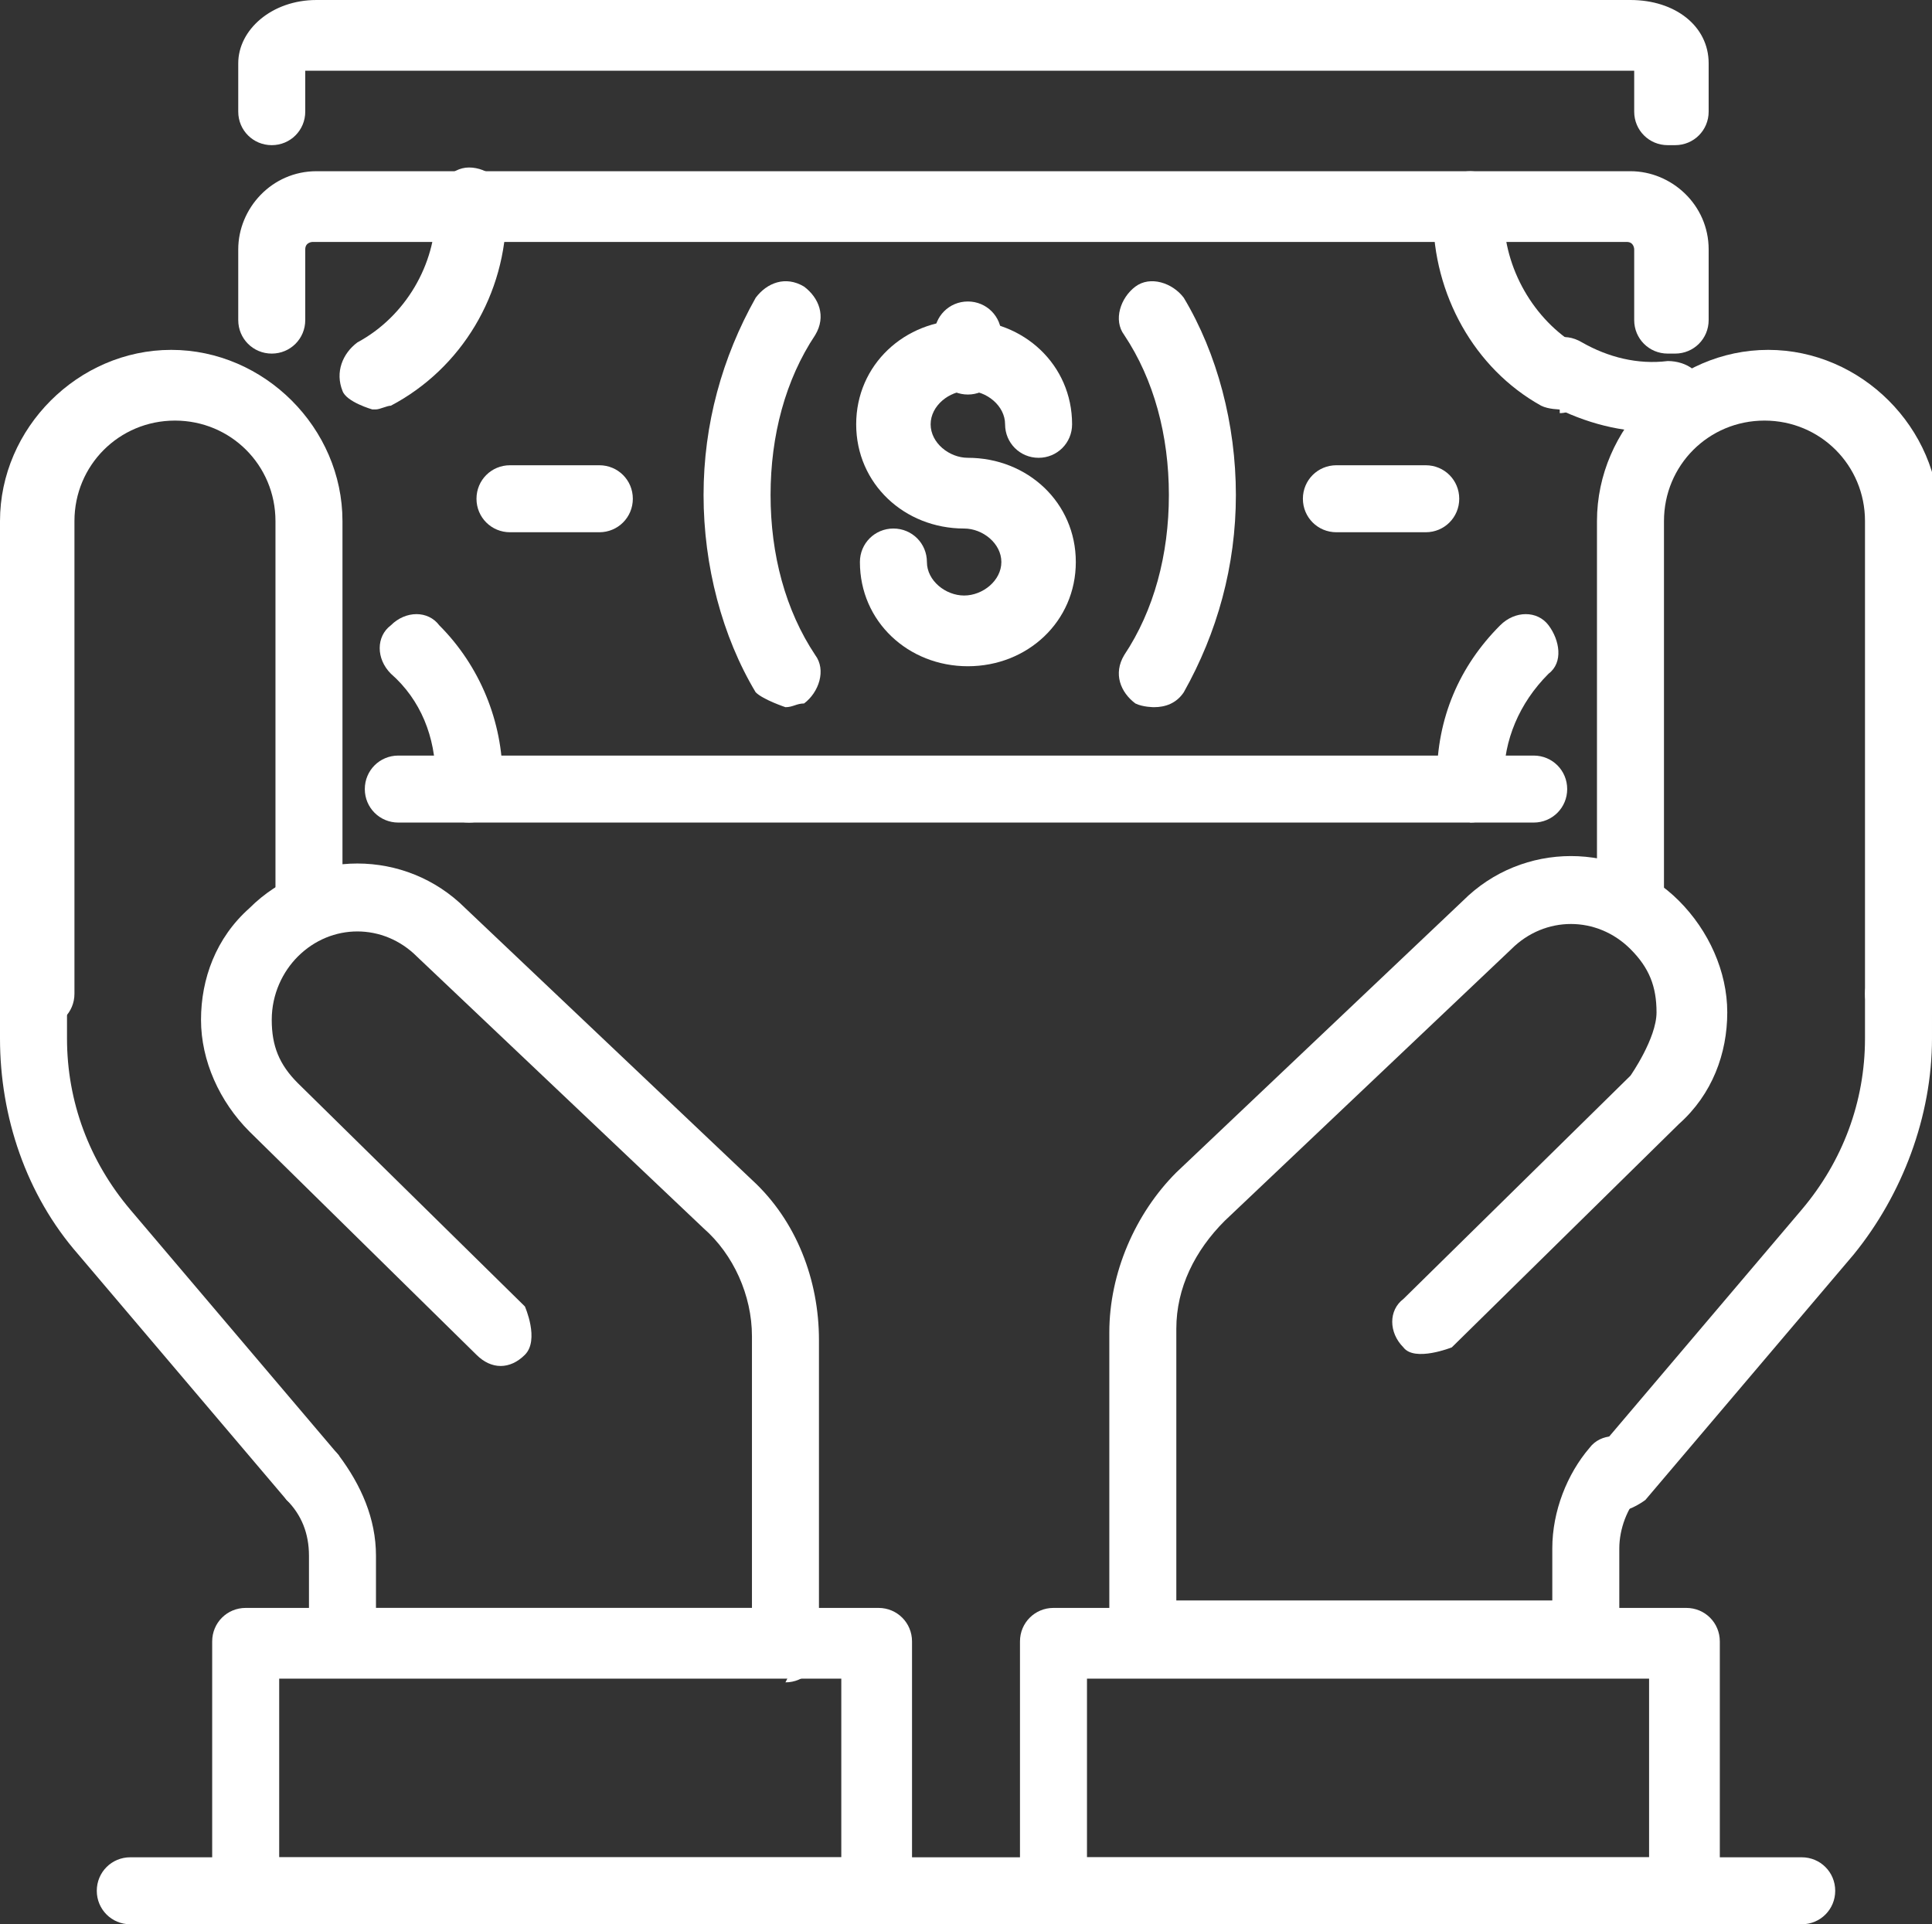
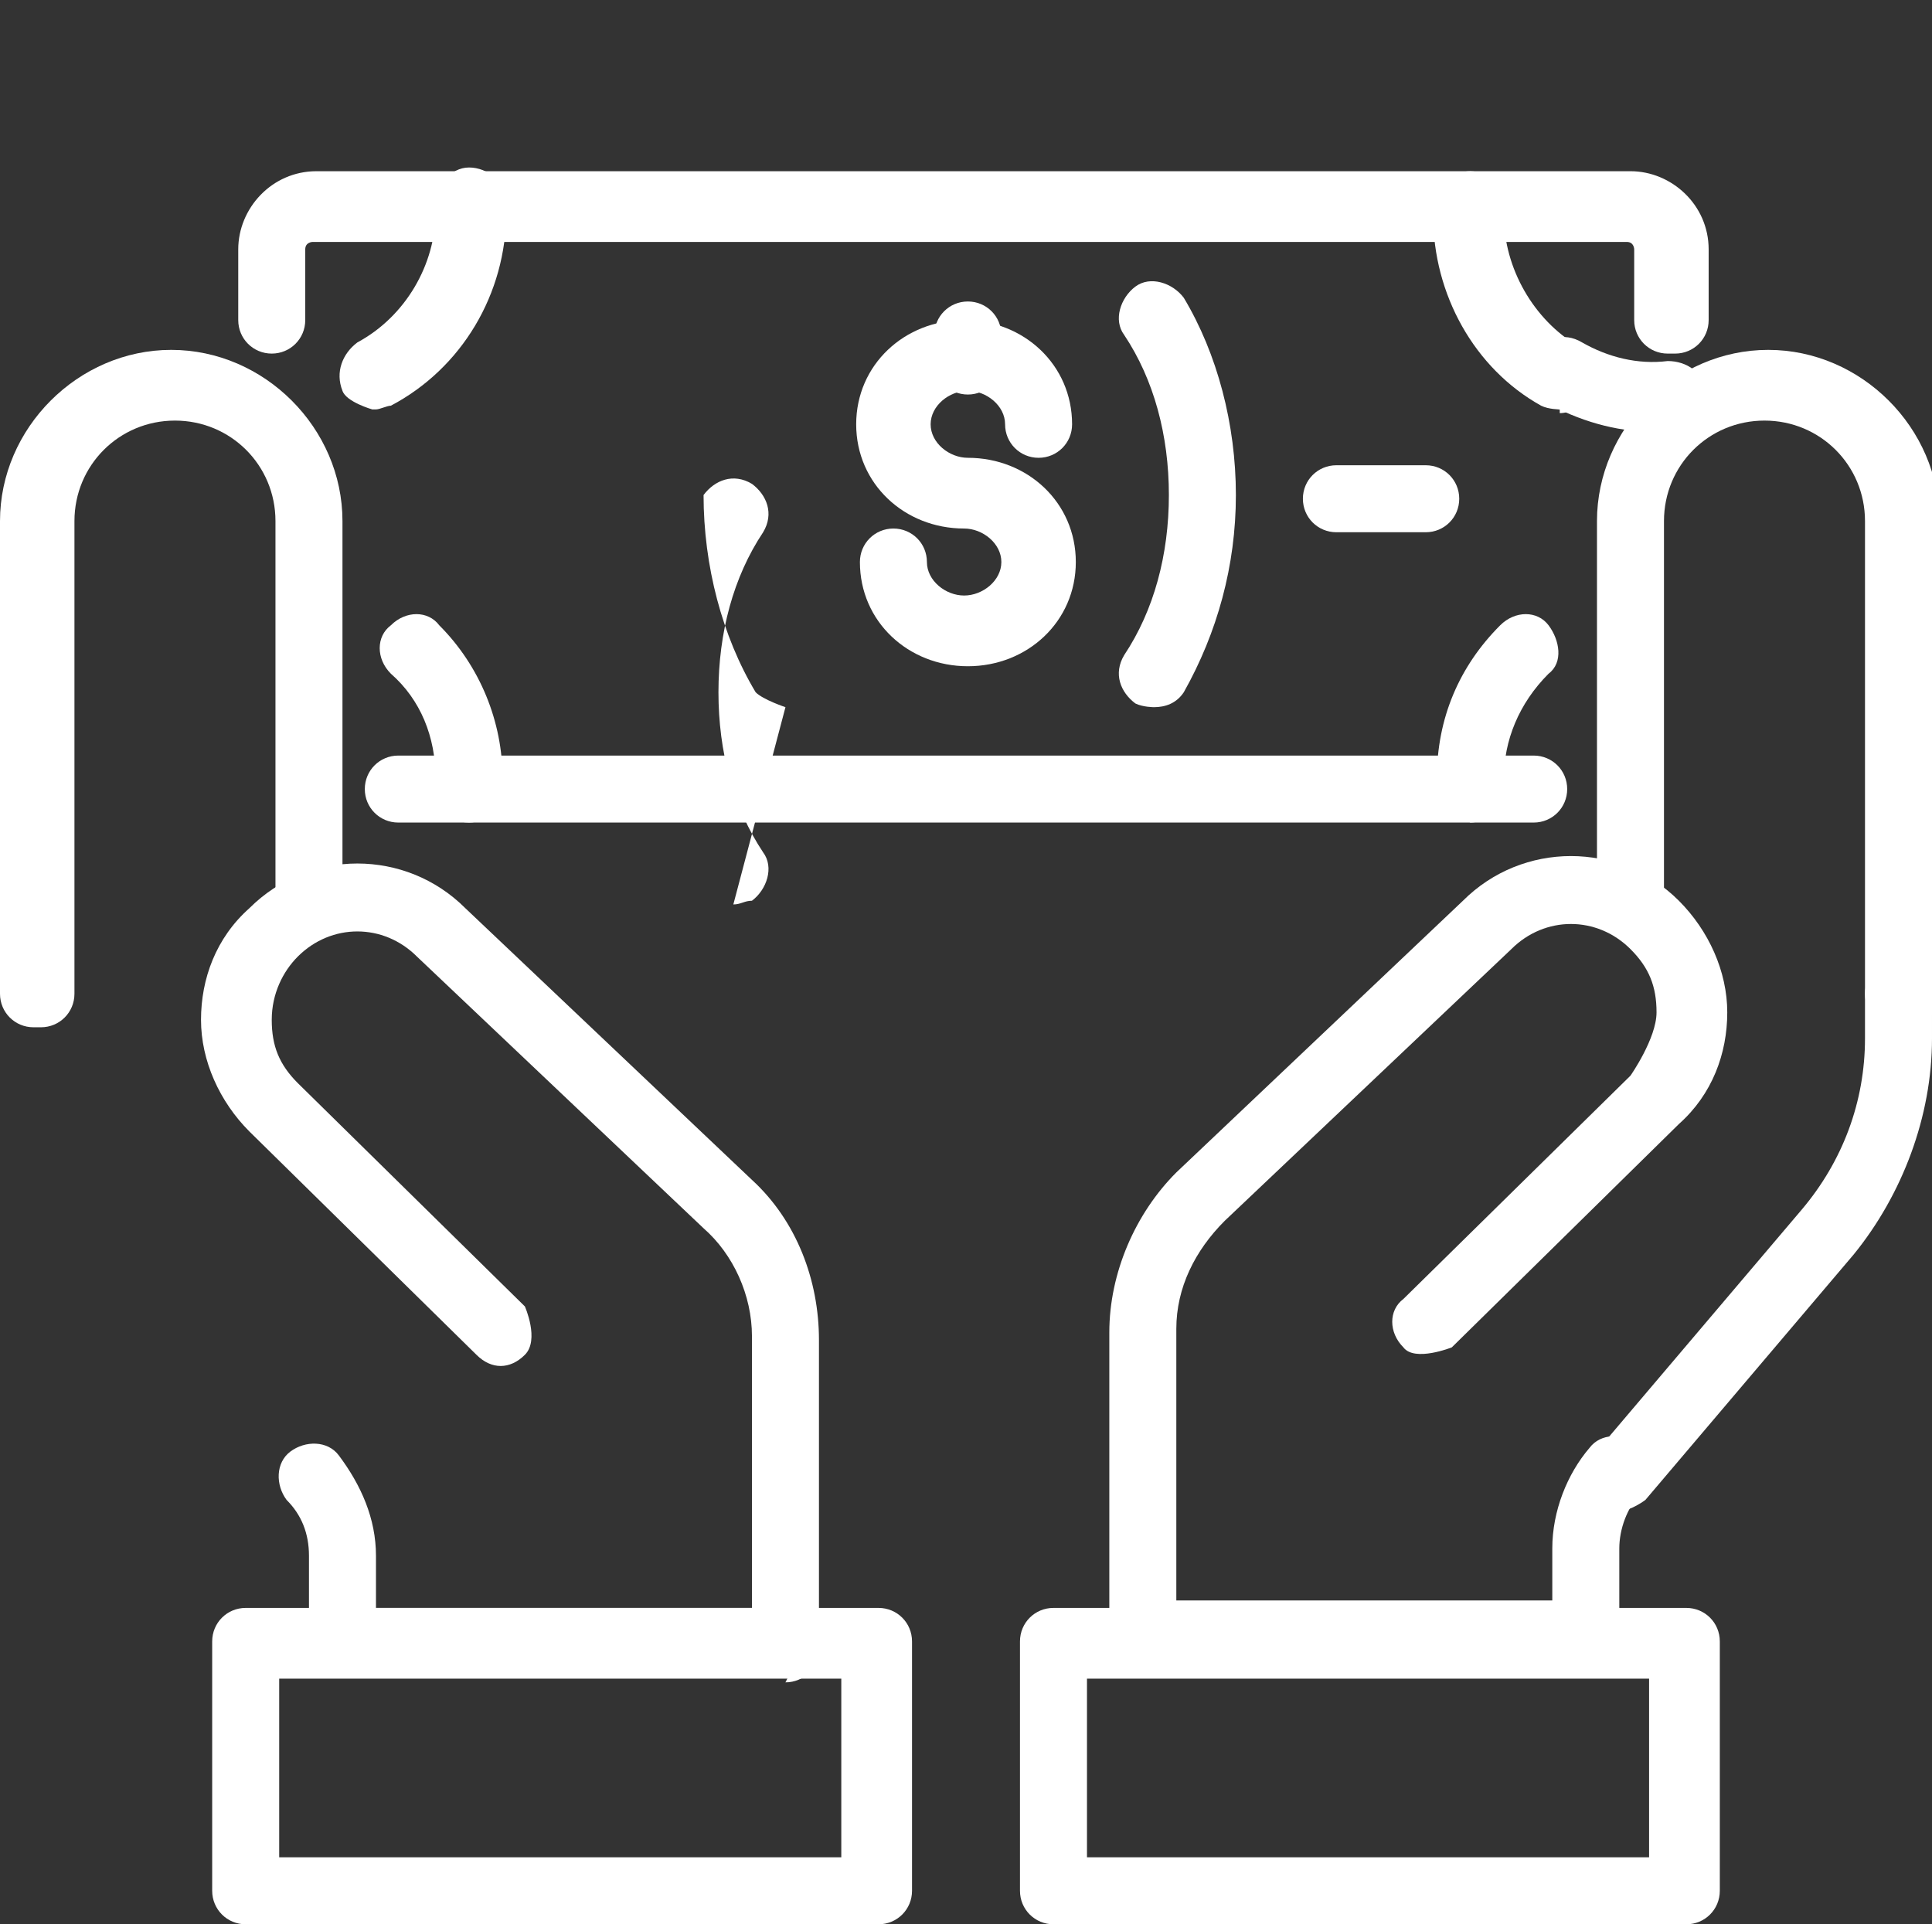
<svg xmlns="http://www.w3.org/2000/svg" id="Layer_1" data-name="Layer 1" viewBox="0 0 5.19 5.17">
  <rect x="0" y="0" width="5.19" height="5.17" fill="#333333" stroke="none" />
  <defs>
    <style>
      .cls-1 {
        fill: #fff;
      }
    </style>
  </defs>
  <path class="cls-1" d="M2.12,4.5H.92c-.05,0-.09-.04-.09-.09v-.23c0-.06-.02-.11-.06-.15-.03-.04-.03-.1.01-.13.04-.03.1-.03.13.01.06.08.1.17.1.27v.14h1.01v-.73c0-.11-.05-.22-.13-.29l-.77-.73c-.09-.09-.23-.09-.32,0-.04.04-.07.1-.07.17s.02.12.07.17l.61.6s.04.09,0,.13-.09.04-.13,0l-.61-.6c-.08-.08-.13-.19-.13-.3,0-.11.04-.22.13-.3.16-.16.42-.16.58,0l.77.73c.12.11.18.27.18.43v.83c0,.05-.04.09-.09.09Z" />
-   <path class="cls-1" d="M.84,4.06s-.05-.01-.07-.03l-.56-.66c-.14-.16-.21-.37-.21-.58v-.12c0-.05.04-.09.09-.09s.09.04.09.09v.12c0,.17.06.33.17.46l.56.66s.03.1-.01.13c-.02.01-.04.02-.06.02Z" />
  <path class="cls-1" d="M.09,2.76c-.05,0-.09-.04-.09-.09v-1.27c0-.25.21-.46.46-.46s.46.21.46.46v1.03c0,.05-.04.09-.09.09s-.09-.04-.09-.09v-1.03c0-.15-.12-.27-.27-.27s-.27.12-.27.27v1.27c0,.05-.04.09-.09.09Z" />
  <path class="cls-1" d="M2.36,5.17H.66c-.05,0-.09-.04-.09-.09v-.67c0-.05.04-.09.09-.09h1.7c.05,0,.09.04.09.09v.67c0,.05-.04.09-.09.09ZM.75,4.99h1.51v-.48H.75v.48Z" />
  <path class="cls-1" d="M4.27,4.5h-1.2c-.05,0-.09-.04-.09-.09v-.83c0-.16.07-.32.18-.43l.77-.73c.16-.16.42-.16.58,0,.08.08.13.19.13.3,0,.11-.04.22-.13.3l-.61.6s-.1.04-.13,0c-.04-.04-.04-.1,0-.13l.61-.6s.07-.1.07-.17-.02-.12-.07-.17c-.09-.09-.23-.09-.32,0l-.77.73c-.08.08-.13.18-.13.29v.73h1.01v-.14c0-.1.04-.2.1-.27.03-.04.09-.04.13-.01s.04.09.01.13c-.04.04-.06.1-.06.15v.23c0,.05-.04.09-.09.09Z" />
  <path class="cls-1" d="M4.35,4.06s-.04,0-.06-.02c-.04-.03-.04-.09-.01-.13l.56-.66c.11-.13.17-.29.17-.46v-.12c0-.05.04-.09.09-.09s.09.04.09.09v.12c0,.21-.08.42-.21.58l-.56.66s-.04.03-.07.03Z" />
  <path class="cls-1" d="M5.1,2.76c-.05,0-.09-.04-.09-.09v-1.27c0-.15-.12-.27-.27-.27s-.27.12-.27.27v1.03c0,.05-.04.09-.09.09s-.09-.04-.09-.09v-1.03c0-.25.21-.46.46-.46s.46.21.46.46v1.27c0,.05-.04.09-.09.09Z" />
  <path class="cls-1" d="M4.53,5.17h-1.7c-.05,0-.09-.04-.09-.09v-.67c0-.05.04-.09.09-.09h1.7c.05,0,.09.04.09.09v.67c0,.05-.04.09-.09.09ZM2.92,4.99h1.51v-.48h-1.51v.48Z" />
-   <path class="cls-1" d="M2.11,1.9s-.06-.02-.08-.04c-.09-.15-.14-.34-.14-.53s.05-.37.14-.53c.03-.04.08-.06.13-.03.04.03.06.08.03.13-.08.12-.12.27-.12.43s.04.31.12.43c.03.04.01.1-.03.13-.02,0-.03.01-.05.01Z" />
+   <path class="cls-1" d="M2.11,1.9s-.06-.02-.08-.04c-.09-.15-.14-.34-.14-.53c.03-.04.08-.06.13-.03.04.03.06.08.03.13-.08.12-.12.27-.12.43s.04.31.12.43c.03.04.01.1-.03.13-.02,0-.03.01-.05.01Z" />
  <path class="cls-1" d="M2.6,1.06c-.05,0-.09-.04-.09-.09v-.07c0-.05.04-.09.09-.09s.09.04.09.09v.07c0,.05-.04.09-.09.09Z" />
  <path class="cls-1" d="M2.6,1.79c-.16,0-.29-.12-.29-.28,0-.05.04-.09.09-.09s.09.04.09.09.05.09.1.09.1-.04.1-.09-.05-.09-.1-.09c-.16,0-.29-.12-.29-.28s.13-.28.29-.28.29.12.29.28c0,.05-.04.09-.09.09s-.09-.04-.09-.09-.05-.09-.1-.09-.1.04-.1.09.05.09.1.09c.16,0,.29.12.29.28s-.13.28-.29.28Z" />
  <path class="cls-1" d="M3.83,1.43h-.24c-.05,0-.09-.04-.09-.09s.04-.09.09-.09h.24c.05,0,.09.04.09.09s-.04.09-.09.09Z" />
-   <path class="cls-1" d="M1.61,1.43h-.24c-.05,0-.09-.04-.09-.09s.04-.09.09-.09h.24c.05,0,.09.04.09.09s-.04.09-.09.09Z" />
  <path class="cls-1" d="M1,1.1s-.07-.02-.08-.05c-.02-.05,0-.1.04-.13.13-.07.21-.21.21-.35,0,0,0-.02,0-.02,0-.05.04-.1.09-.1.05,0,.1.04.1.09,0,.01,0,.02,0,.03,0,.22-.12.42-.31.52-.01,0-.03.01-.04.01Z" />
  <path class="cls-1" d="M4.44,1.16c-.1,0-.2-.03-.29-.08-.04-.03-.06-.08-.03-.13.03-.04.08-.06.13-.03.07.04.15.06.23.05.05,0,.1.03.1.09,0,.05-.03.1-.09.1-.02,0-.03,0-.05,0Z" />
  <path class="cls-1" d="M4.19,1.1s-.03,0-.05-.01c-.18-.1-.29-.3-.29-.51,0-.01,0-.02,0-.03,0-.05.05-.09.1-.09.05,0,.09.05.09.1,0,0,0,.01,0,.02,0,.14.08.28.2.35.04.03.06.08.03.13-.02.03-.05.05-.08.05Z" />
  <path class="cls-1" d="M3.95,2.21s-.09-.04-.09-.09c0-.01,0-.02,0-.03,0-.16.06-.3.17-.41.04-.04.1-.04.13,0s.04.1,0,.13c-.08.08-.12.18-.12.28,0,0,0,.02,0,.02,0,.05-.04.1-.09.1,0,0,0,0,0,0Z" />
  <path class="cls-1" d="M1.26,2.21c-.06,0-.1-.05-.09-.1,0,0,0-.01,0-.02,0-.11-.04-.21-.12-.28-.04-.04-.04-.1,0-.13.04-.04.1-.04.13,0,.11.11.17.26.17.41,0,.01,0,.02,0,.03,0,.05-.04.09-.09.09Z" />
  <path class="cls-1" d="M4.48.95c-.05,0-.09-.04-.09-.09v-.19s0-.02-.02-.02H.84s-.02,0-.02.02v.19c0,.05-.04.09-.09.09s-.09-.04-.09-.09v-.19c0-.11.09-.21.21-.21h3.53c.11,0,.21.09.21.21v.19c0,.05-.04.09-.09.09Z" />
-   <path class="cls-1" d="M4.48.39c-.05,0-.09-.04-.09-.09v-.11s-.01,0-.02,0H.84s-.02,0-.02,0v.11c0,.05-.04.09-.09.09s-.09-.04-.09-.09v-.13c0-.09.09-.17.21-.17h3.53c.12,0,.21.07.21.17v.13c0,.05-.04.09-.09.09Z" />
  <path class="cls-1" d="M3.1,1.9s-.03,0-.05-.01c-.04-.03-.06-.08-.03-.13.08-.12.12-.27.12-.43s-.04-.31-.12-.43c-.03-.04-.01-.1.03-.13.04-.03.1-.01.13.03.09.15.14.34.14.53s-.05.37-.14.53c-.02.03-.05.04-.08.04Z" />
  <path class="cls-1" d="M4.12,2.21H1.07c-.05,0-.09-.04-.09-.09s.04-.09.09-.09h3.05c.05,0,.09.04.09.09s-.04.09-.09.09Z" />
-   <path class="cls-1" d="M4.84,5.17H.35c-.05,0-.09-.04-.09-.09s.04-.09.09-.09h4.49c.05,0,.09.04.09.09s-.04.09-.09.09Z" />
</svg>